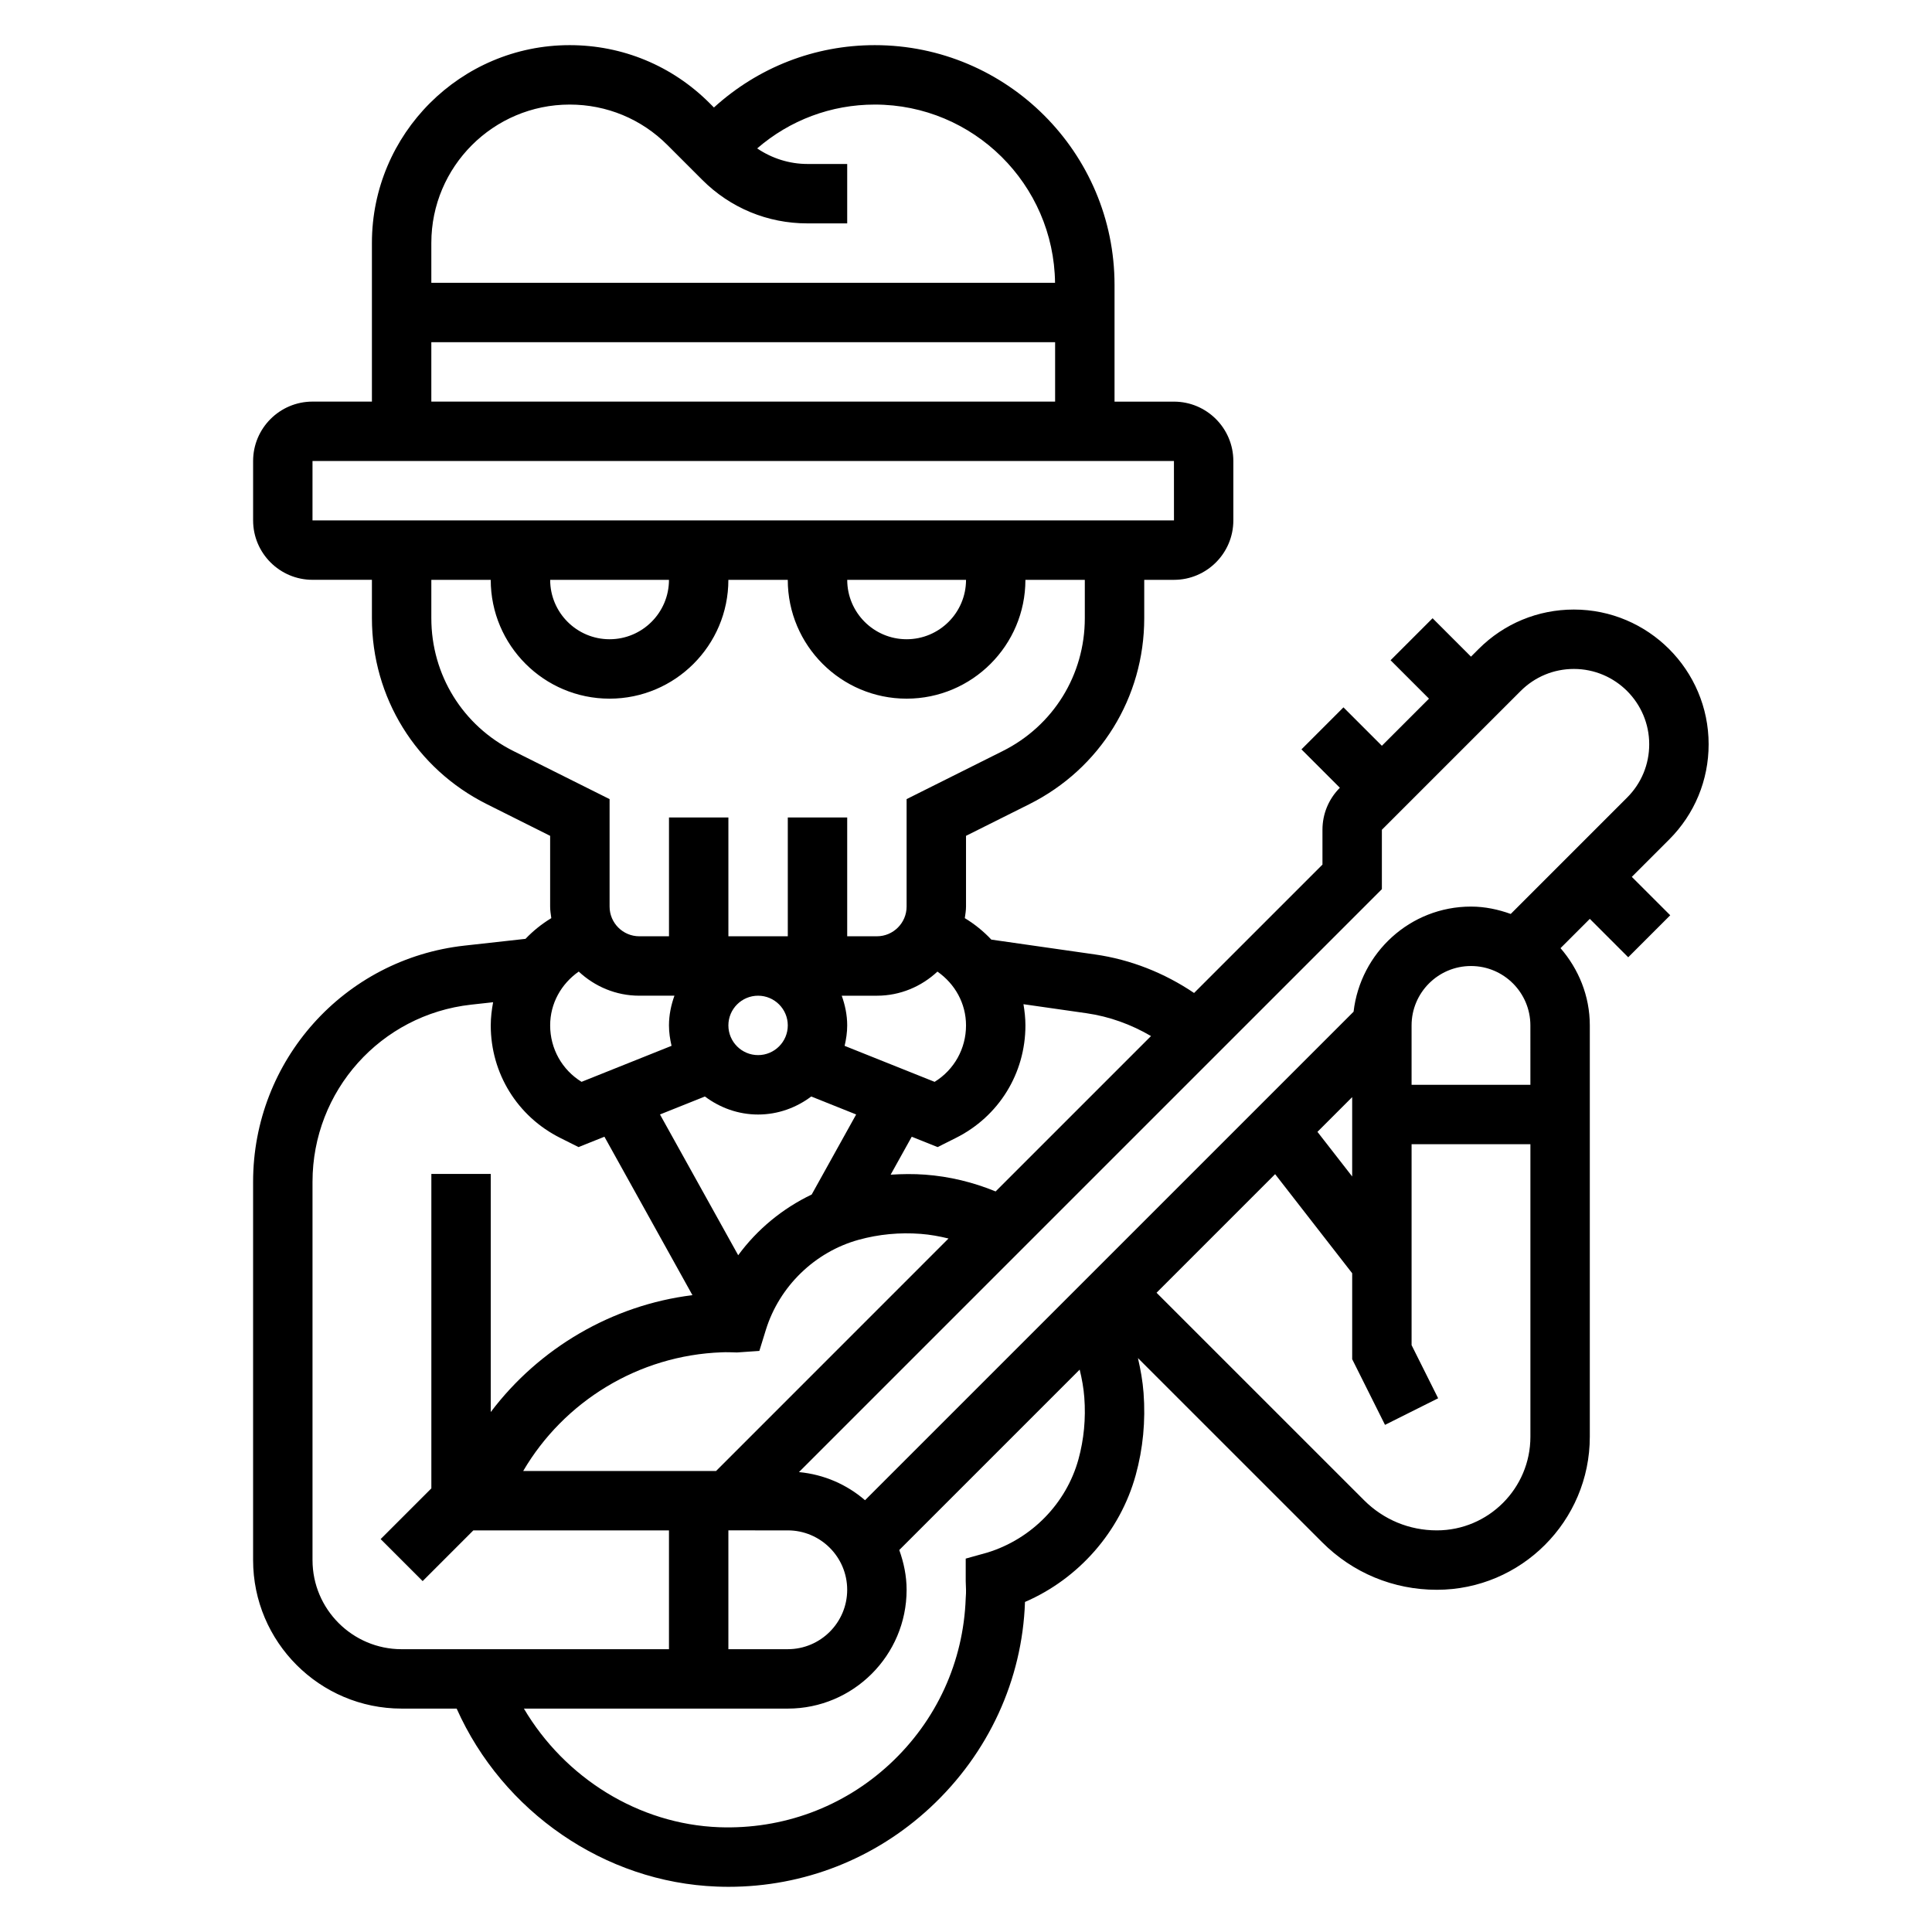
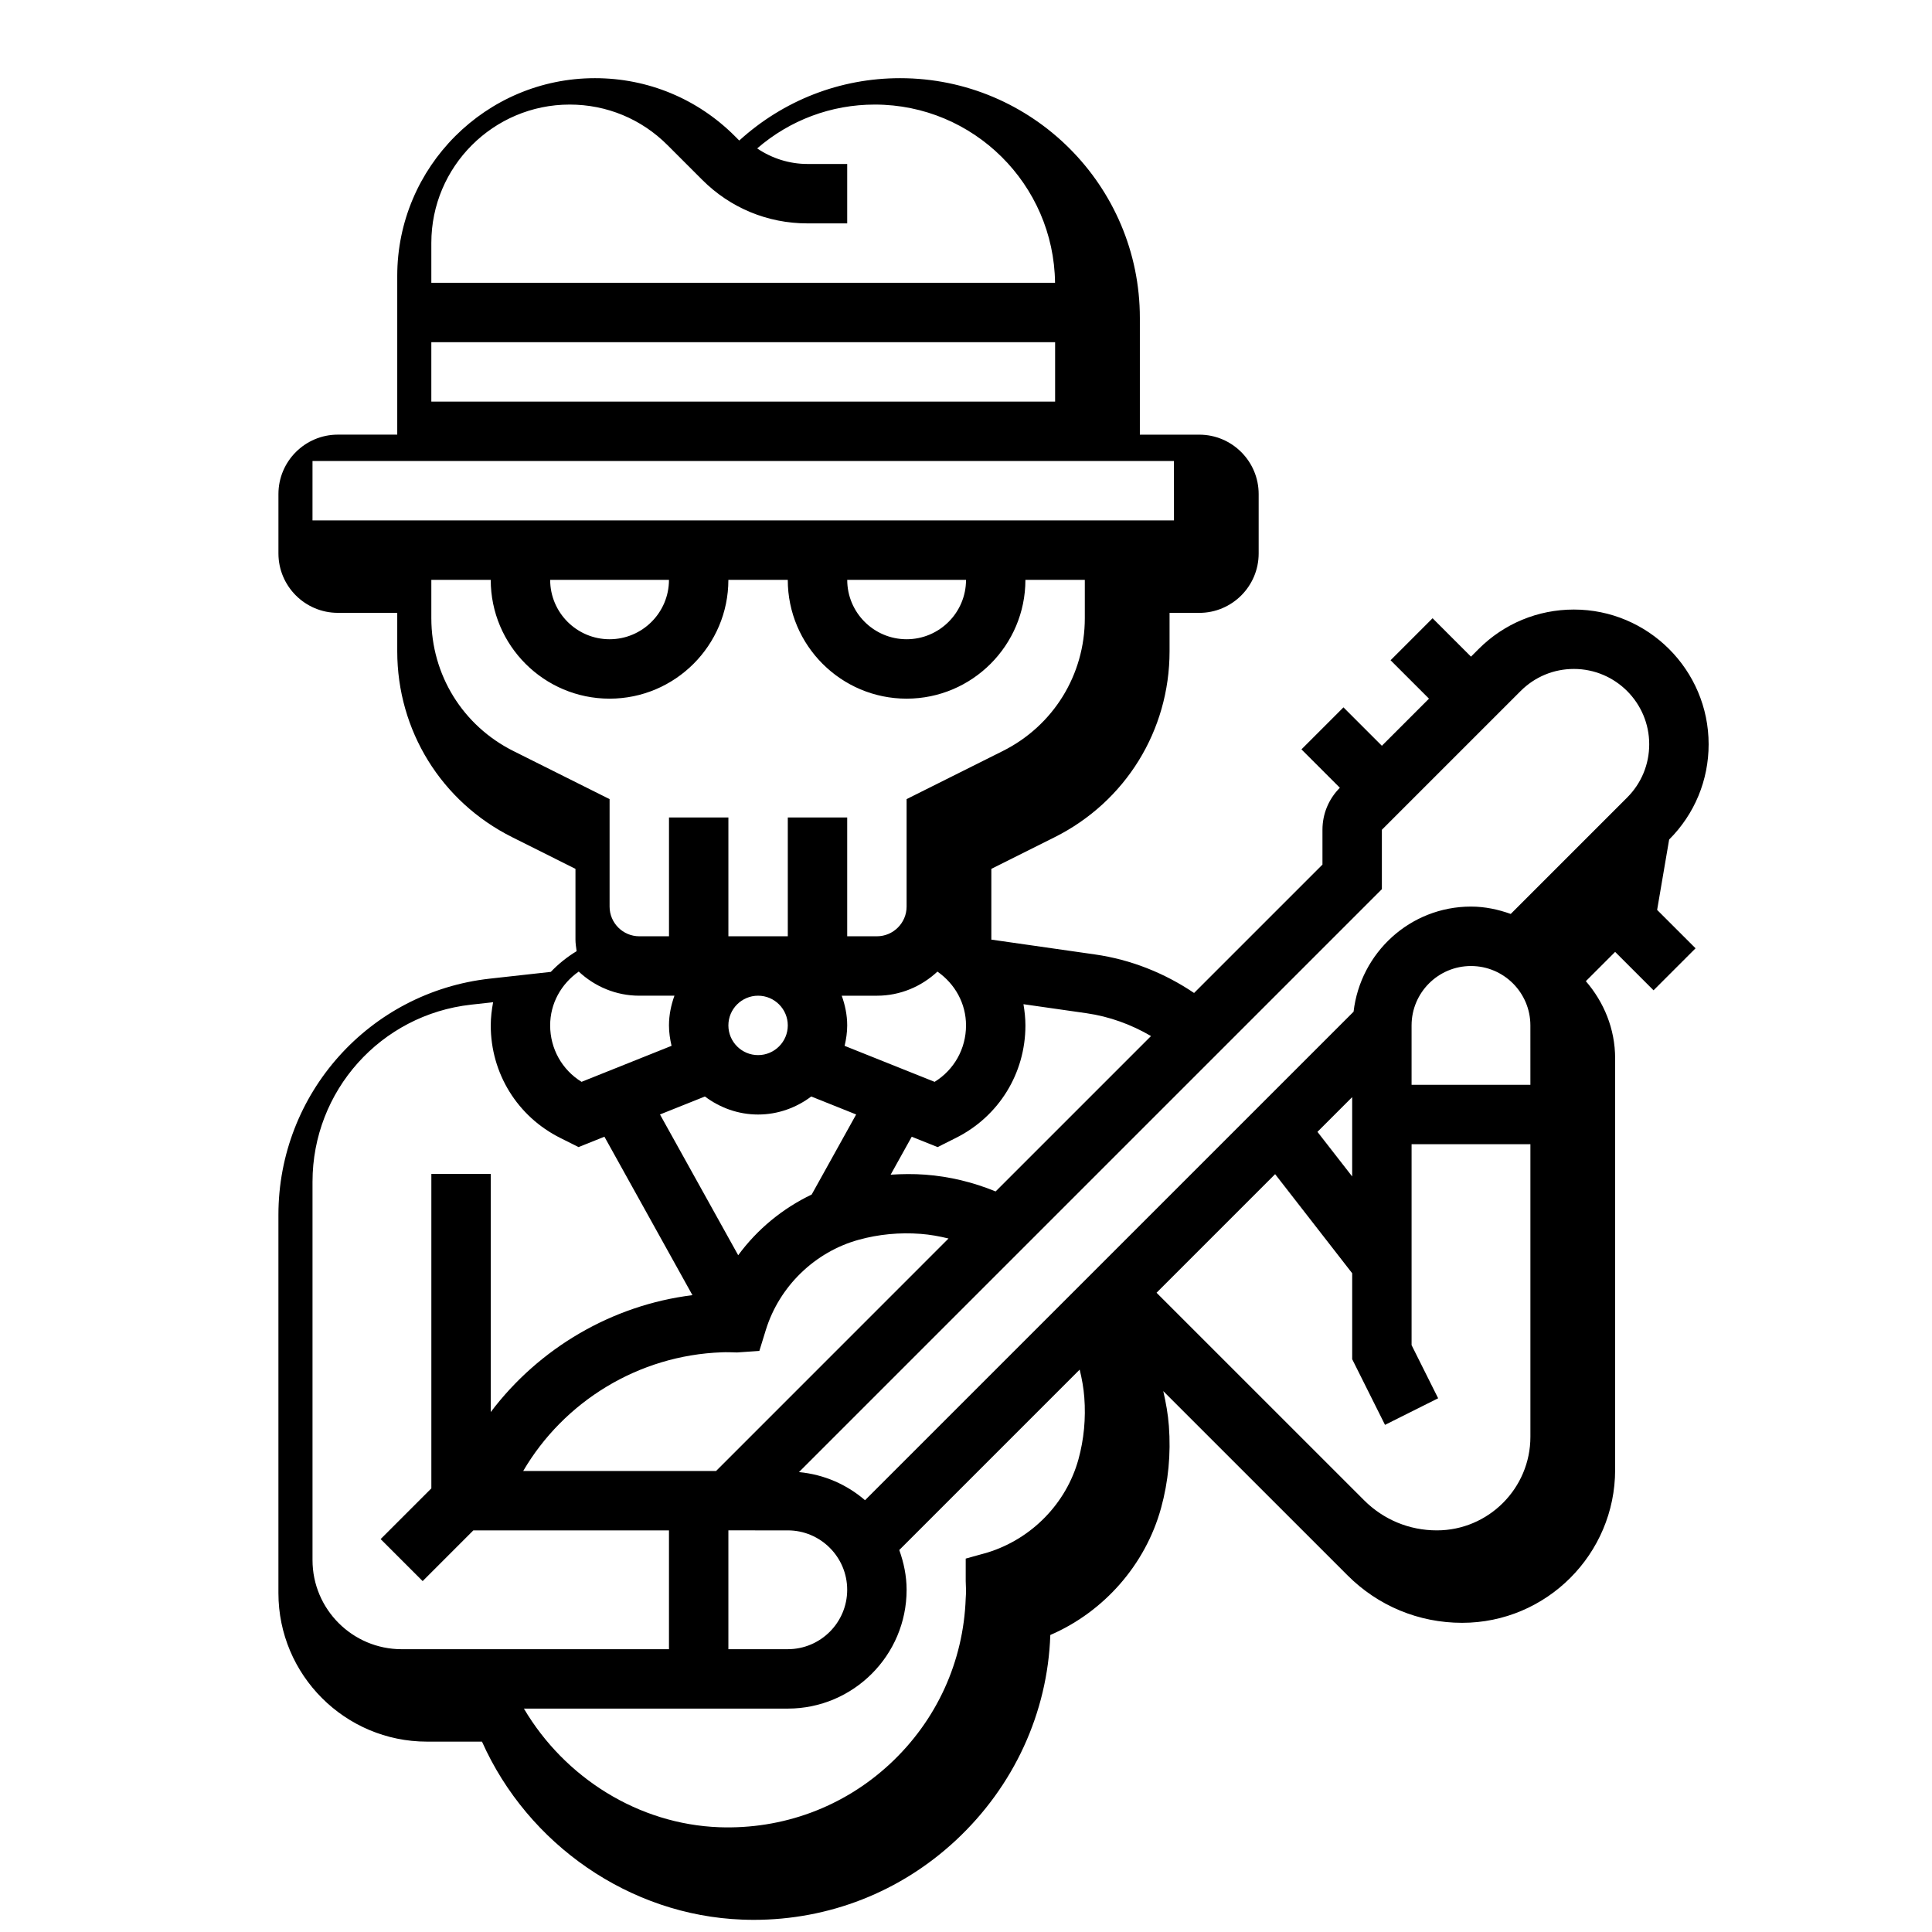
<svg xmlns="http://www.w3.org/2000/svg" fill="#000000" width="800px" height="800px" version="1.1" viewBox="144 144 512 512">
-   <path d="m586.34 366.49c6.746-6.746 10.465-15.715 10.465-25.246 0-19.688-16.02-35.707-35.711-35.707-9.531 0-18.508 3.715-25.246 10.461l-2.019 2.023-10.18-10.18-11.133 11.133 10.18 10.176-12.484 12.488-10.18-10.18-11.133 11.133 10.18 10.176c-2.973 2.977-4.613 6.93-4.613 11.133v9.227l-34.023 34.023c-7.863-5.305-16.781-8.855-26.262-10.211l-27.465-3.93c-2.047-2.18-4.402-4.094-7.031-5.691 0.145-1.016 0.32-2.016 0.32-3.062v-18.75l16.766-8.383c18.789-9.402 30.465-28.285 30.465-49.289v-10.168h7.871c8.684 0 15.742-7.062 15.742-15.742v-15.742c0-8.684-7.062-15.742-15.742-15.742h-15.742v-30.938c0-35.031-28.504-63.535-63.535-63.535-15.926 0-30.922 5.887-42.629 16.523l-1.18-1.18c-9.902-9.895-23.059-15.344-37.055-15.344-28.898 0-52.402 23.508-52.402 52.406v42.059h-15.742c-8.684 0-15.742 7.062-15.742 15.742v15.742c0 8.684 7.062 15.742 15.742 15.742h15.742v10.172c0 21.004 11.676 39.887 30.465 49.285l16.766 8.391v18.75c0 1.047 0.172 2.047 0.309 3.062-2.551 1.543-4.832 3.387-6.84 5.488l-16.168 1.793c-31.93 3.551-56.02 30.465-56.02 62.598v100.24c0 21.703 17.656 39.359 39.359 39.359h14.586c12.188 27.324 39.227 46.051 68.957 47.168 1.023 0.039 2.047 0.062 3.07 0.062 19.949 0 38.84-7.398 53.508-21.035 15.445-14.359 24.363-33.859 25.074-54.363 0-0.031 0.008-0.062 0.008-0.094 14.184-6.125 25.199-18.602 29.34-33.621 1.938-7.031 2.637-14.352 2.078-21.781-0.234-3.133-0.789-6.195-1.488-9.227l48.797 48.789c8.117 8.145 18.918 12.617 30.402 12.617 22.355 0 40.551-18.195 40.551-40.551v-109.02c0-7.848-2.992-14.949-7.762-20.469l7.762-7.762 10.18 10.18 11.133-11.133-10.184-10.176zm-76.129 13.152v-15.742l36.77-36.77c3.769-3.773 8.785-5.852 14.113-5.852 11.008 0 19.965 8.961 19.965 19.965 0 5.328-2.078 10.344-5.848 14.113l-30.852 30.852c-3.305-1.188-6.816-1.953-10.531-1.953-16.121 0-29.301 12.227-31.117 27.859l-129.47 129.46c-4.809-4.148-10.832-6.824-17.508-7.453zm39.359 51.848h-31.488v-15.742c0-8.684 7.062-15.742 15.742-15.742 8.684 0 15.742 7.062 15.742 15.742zm-47.23 24.285-9.203-11.824 9.203-9.203zm-149.57-40.031c0 4.344-3.535 7.871-7.871 7.871-4.336 0-7.871-3.527-7.871-7.871s3.535-7.871 7.871-7.871c4.336 0 7.871 3.527 7.871 7.871zm-21.961 18.84c3.941 2.957 8.793 4.777 14.09 4.777s10.148-1.82 14.09-4.777l11.902 4.762-11.785 21.215c-7.684 3.676-14.406 9.18-19.477 16.09l-20.727-37.305zm4.469 67.793c0.543-0.039 1.148-0.031 2.488-0.008 0.504 0.023 1.008 0.047 1.543 0.047l5.926-0.41 1.715-5.551c3.566-11.547 13.004-20.711 24.633-23.906 5.289-1.457 10.809-1.984 16.414-1.559 2.496 0.188 4.953 0.637 7.367 1.227l-61.598 61.609h-51.113c10.762-18.383 30.516-30.656 52.625-31.449zm17.492 47.191c8.684 0 15.742 7.062 15.742 15.742 0 8.684-7.062 15.742-15.742 15.742h-15.742v-31.488zm79.184-137.05c6.078 0.875 11.84 2.984 17.074 6.047l-41.18 41.18c-5.984-2.457-12.234-3.969-18.672-4.449-3.07-0.227-6.125-0.188-9.148 0.008l5.59-10.059 6.863 2.746 4.816-2.418c11.387-5.684 18.449-17.113 18.449-29.828 0-1.914-0.211-3.777-0.52-5.621zm-40.27 18.184-23.852-9.539c0.406-1.75 0.684-3.543 0.684-5.418 0-2.769-0.566-5.398-1.449-7.871h9.32c6.211 0 11.824-2.457 16.043-6.391 4.66 3.266 7.574 8.445 7.574 14.262 0 6.172-3.148 11.762-8.32 14.957zm-96.719-258.99c9.793 0 19.004 3.809 25.922 10.738l9.227 9.227c7.434 7.43 17.312 11.523 27.828 11.523h10.574v-15.746h-10.57c-4.738 0-9.391-1.48-13.289-4.125 8.672-7.492 19.59-11.617 31.172-11.617 26.168 0 47.461 21.137 47.766 47.23h-165.29v-10.57c0-20.215 16.445-36.66 36.66-36.66zm-36.66 62.977h165.31v15.742h-165.31zm-31.488 31.488h228.29l0.008 15.742h-228.3zm173.19 31.488c0 8.684-7.062 15.742-15.742 15.742-8.684 0-15.742-7.062-15.742-15.742zm-78.723 0c0 8.684-7.062 15.742-15.742 15.742-8.684 0-15.742-7.062-15.742-15.742zm-41.219 45.371c-13.422-6.707-21.758-20.199-21.758-35.203v-10.168h15.742c0 17.367 14.121 31.488 31.488 31.488s31.488-14.121 31.488-31.488h15.742c0 17.367 14.121 31.488 31.488 31.488s31.488-14.121 31.488-31.488h15.742v10.172c0 15.004-8.336 28.496-21.758 35.203l-25.469 12.734v28.48c0 4.336-3.535 7.871-7.871 7.871h-7.871v-31.488h-15.742v31.488h-15.742v-31.488h-15.742v31.488h-7.871c-4.336 0-7.871-3.535-7.871-7.871v-28.48zm17.305 58.441c4.219 3.938 9.832 6.394 16.043 6.394h9.32c-0.883 2.473-1.449 5.102-1.449 7.871 0 1.875 0.277 3.668 0.684 5.414l-23.852 9.543c-5.172-3.188-8.32-8.785-8.32-14.957 0-5.816 2.914-10.996 7.574-14.266zm-70.551 155.96v-100.24c0-24.105 18.059-44.281 42.012-46.949l5.848-0.645c-0.367 2-0.625 4.047-0.625 6.141 0 12.715 7.062 24.145 18.438 29.828l4.824 2.418 6.863-2.746 23.324 41.988c-21.348 2.637-40.691 14.074-53.449 30.977v-63.105h-15.742v83.332l-13.438 13.438 11.133 11.133 13.434-13.438h51.844v31.488h-70.848c-13.02 0-23.617-10.594-23.617-23.617zm202.98-26.699c-3.211 11.645-12.367 21.082-24.113 24.703l-5.762 1.605v5.984c0 0.535 0.023 1.055 0.078 2.281 0 0.59 0.016 1.18-0.078 2.242-0.59 16.832-7.723 32.418-20.09 43.91-12.328 11.453-28.418 17.383-45.266 16.773-21.348-0.805-40.879-13.074-51.734-31.441l69.938 0.004c17.367 0 31.488-14.121 31.488-31.488 0-3.715-0.762-7.227-1.945-10.539l47.809-47.809c0.59 2.418 1.039 4.863 1.227 7.367 0.426 5.606-0.102 11.129-1.551 16.406zm94.969 18.828c-7.281 0-14.121-2.832-19.277-7.988l-54.996-54.988 31.426-31.426 20.422 26.262v22.773l8.699 17.406 14.082-7.047-7.039-14.082v-53.246h31.488v77.531c0 13.676-11.129 24.805-24.805 24.805z" />
+   <path d="m586.34 366.49c6.746-6.746 10.465-15.715 10.465-25.246 0-19.688-16.02-35.707-35.711-35.707-9.531 0-18.508 3.715-25.246 10.461l-2.019 2.023-10.18-10.18-11.133 11.133 10.18 10.176-12.484 12.488-10.18-10.18-11.133 11.133 10.18 10.176c-2.973 2.977-4.613 6.93-4.613 11.133v9.227l-34.023 34.023c-7.863-5.305-16.781-8.855-26.262-10.211l-27.465-3.93v-18.75l16.766-8.383c18.789-9.402 30.465-28.285 30.465-49.289v-10.168h7.871c8.684 0 15.742-7.062 15.742-15.742v-15.742c0-8.684-7.062-15.742-15.742-15.742h-15.742v-30.938c0-35.031-28.504-63.535-63.535-63.535-15.926 0-30.922 5.887-42.629 16.523l-1.18-1.18c-9.902-9.895-23.059-15.344-37.055-15.344-28.898 0-52.402 23.508-52.402 52.406v42.059h-15.742c-8.684 0-15.742 7.062-15.742 15.742v15.742c0 8.684 7.062 15.742 15.742 15.742h15.742v10.172c0 21.004 11.676 39.887 30.465 49.285l16.766 8.391v18.75c0 1.047 0.172 2.047 0.309 3.062-2.551 1.543-4.832 3.387-6.84 5.488l-16.168 1.793c-31.93 3.551-56.02 30.465-56.02 62.598v100.24c0 21.703 17.656 39.359 39.359 39.359h14.586c12.188 27.324 39.227 46.051 68.957 47.168 1.023 0.039 2.047 0.062 3.07 0.062 19.949 0 38.84-7.398 53.508-21.035 15.445-14.359 24.363-33.859 25.074-54.363 0-0.031 0.008-0.062 0.008-0.094 14.184-6.125 25.199-18.602 29.34-33.621 1.938-7.031 2.637-14.352 2.078-21.781-0.234-3.133-0.789-6.195-1.488-9.227l48.797 48.789c8.117 8.145 18.918 12.617 30.402 12.617 22.355 0 40.551-18.195 40.551-40.551v-109.02c0-7.848-2.992-14.949-7.762-20.469l7.762-7.762 10.18 10.18 11.133-11.133-10.184-10.176zm-76.129 13.152v-15.742l36.77-36.77c3.769-3.773 8.785-5.852 14.113-5.852 11.008 0 19.965 8.961 19.965 19.965 0 5.328-2.078 10.344-5.848 14.113l-30.852 30.852c-3.305-1.188-6.816-1.953-10.531-1.953-16.121 0-29.301 12.227-31.117 27.859l-129.47 129.46c-4.809-4.148-10.832-6.824-17.508-7.453zm39.359 51.848h-31.488v-15.742c0-8.684 7.062-15.742 15.742-15.742 8.684 0 15.742 7.062 15.742 15.742zm-47.23 24.285-9.203-11.824 9.203-9.203zm-149.57-40.031c0 4.344-3.535 7.871-7.871 7.871-4.336 0-7.871-3.527-7.871-7.871s3.535-7.871 7.871-7.871c4.336 0 7.871 3.527 7.871 7.871zm-21.961 18.84c3.941 2.957 8.793 4.777 14.09 4.777s10.148-1.82 14.09-4.777l11.902 4.762-11.785 21.215c-7.684 3.676-14.406 9.18-19.477 16.09l-20.727-37.305zm4.469 67.793c0.543-0.039 1.148-0.031 2.488-0.008 0.504 0.023 1.008 0.047 1.543 0.047l5.926-0.41 1.715-5.551c3.566-11.547 13.004-20.711 24.633-23.906 5.289-1.457 10.809-1.984 16.414-1.559 2.496 0.188 4.953 0.637 7.367 1.227l-61.598 61.609h-51.113c10.762-18.383 30.516-30.656 52.625-31.449zm17.492 47.191c8.684 0 15.742 7.062 15.742 15.742 0 8.684-7.062 15.742-15.742 15.742h-15.742v-31.488zm79.184-137.05c6.078 0.875 11.84 2.984 17.074 6.047l-41.18 41.18c-5.984-2.457-12.234-3.969-18.672-4.449-3.07-0.227-6.125-0.188-9.148 0.008l5.59-10.059 6.863 2.746 4.816-2.418c11.387-5.684 18.449-17.113 18.449-29.828 0-1.914-0.211-3.777-0.52-5.621zm-40.27 18.184-23.852-9.539c0.406-1.75 0.684-3.543 0.684-5.418 0-2.769-0.566-5.398-1.449-7.871h9.32c6.211 0 11.824-2.457 16.043-6.391 4.66 3.266 7.574 8.445 7.574 14.262 0 6.172-3.148 11.762-8.32 14.957zm-96.719-258.99c9.793 0 19.004 3.809 25.922 10.738l9.227 9.227c7.434 7.43 17.312 11.523 27.828 11.523h10.574v-15.746h-10.57c-4.738 0-9.391-1.48-13.289-4.125 8.672-7.492 19.59-11.617 31.172-11.617 26.168 0 47.461 21.137 47.766 47.23h-165.29v-10.57c0-20.215 16.445-36.66 36.66-36.66zm-36.66 62.977h165.31v15.742h-165.31zm-31.488 31.488h228.29l0.008 15.742h-228.3zm173.19 31.488c0 8.684-7.062 15.742-15.742 15.742-8.684 0-15.742-7.062-15.742-15.742zm-78.723 0c0 8.684-7.062 15.742-15.742 15.742-8.684 0-15.742-7.062-15.742-15.742zm-41.219 45.371c-13.422-6.707-21.758-20.199-21.758-35.203v-10.168h15.742c0 17.367 14.121 31.488 31.488 31.488s31.488-14.121 31.488-31.488h15.742c0 17.367 14.121 31.488 31.488 31.488s31.488-14.121 31.488-31.488h15.742v10.172c0 15.004-8.336 28.496-21.758 35.203l-25.469 12.734v28.48c0 4.336-3.535 7.871-7.871 7.871h-7.871v-31.488h-15.742v31.488h-15.742v-31.488h-15.742v31.488h-7.871c-4.336 0-7.871-3.535-7.871-7.871v-28.48zm17.305 58.441c4.219 3.938 9.832 6.394 16.043 6.394h9.32c-0.883 2.473-1.449 5.102-1.449 7.871 0 1.875 0.277 3.668 0.684 5.414l-23.852 9.543c-5.172-3.188-8.32-8.785-8.32-14.957 0-5.816 2.914-10.996 7.574-14.266zm-70.551 155.96v-100.24c0-24.105 18.059-44.281 42.012-46.949l5.848-0.645c-0.367 2-0.625 4.047-0.625 6.141 0 12.715 7.062 24.145 18.438 29.828l4.824 2.418 6.863-2.746 23.324 41.988c-21.348 2.637-40.691 14.074-53.449 30.977v-63.105h-15.742v83.332l-13.438 13.438 11.133 11.133 13.434-13.438h51.844v31.488h-70.848c-13.02 0-23.617-10.594-23.617-23.617zm202.98-26.699c-3.211 11.645-12.367 21.082-24.113 24.703l-5.762 1.605v5.984c0 0.535 0.023 1.055 0.078 2.281 0 0.59 0.016 1.18-0.078 2.242-0.59 16.832-7.723 32.418-20.09 43.91-12.328 11.453-28.418 17.383-45.266 16.773-21.348-0.805-40.879-13.074-51.734-31.441l69.938 0.004c17.367 0 31.488-14.121 31.488-31.488 0-3.715-0.762-7.227-1.945-10.539l47.809-47.809c0.59 2.418 1.039 4.863 1.227 7.367 0.426 5.606-0.102 11.129-1.551 16.406zm94.969 18.828c-7.281 0-14.121-2.832-19.277-7.988l-54.996-54.988 31.426-31.426 20.422 26.262v22.773l8.699 17.406 14.082-7.047-7.039-14.082v-53.246h31.488v77.531c0 13.676-11.129 24.805-24.805 24.805z" />
</svg>